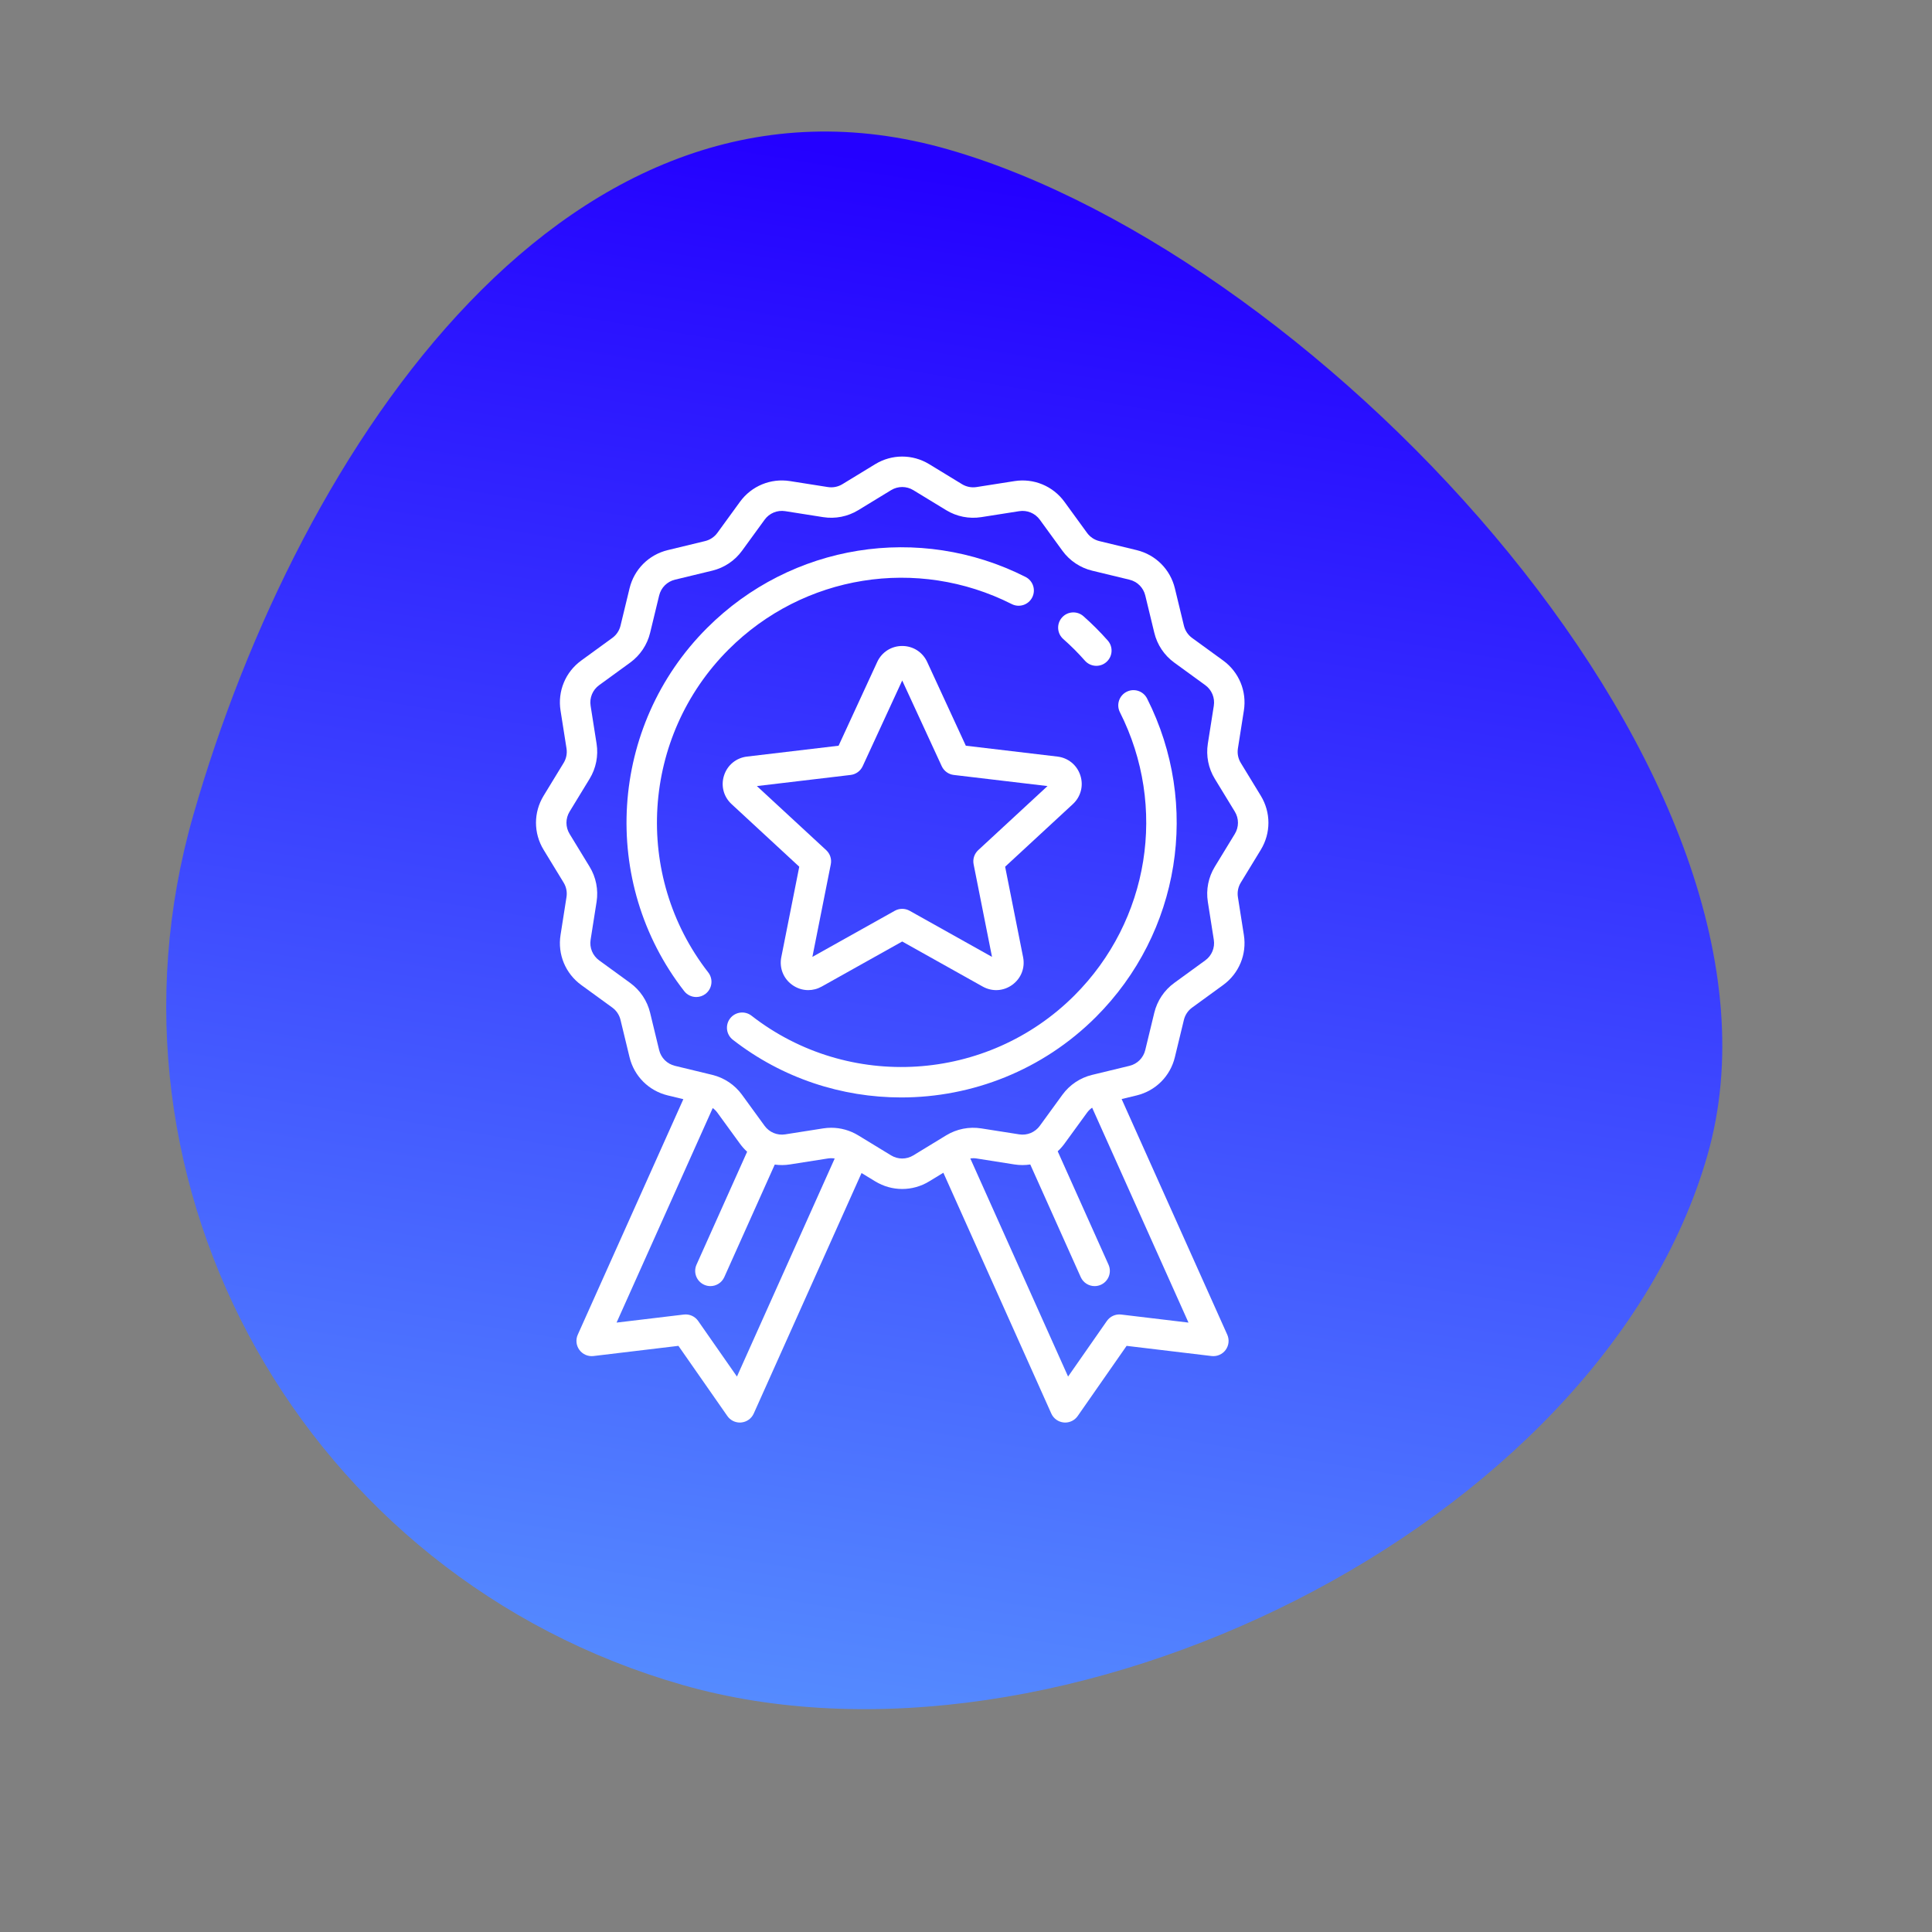
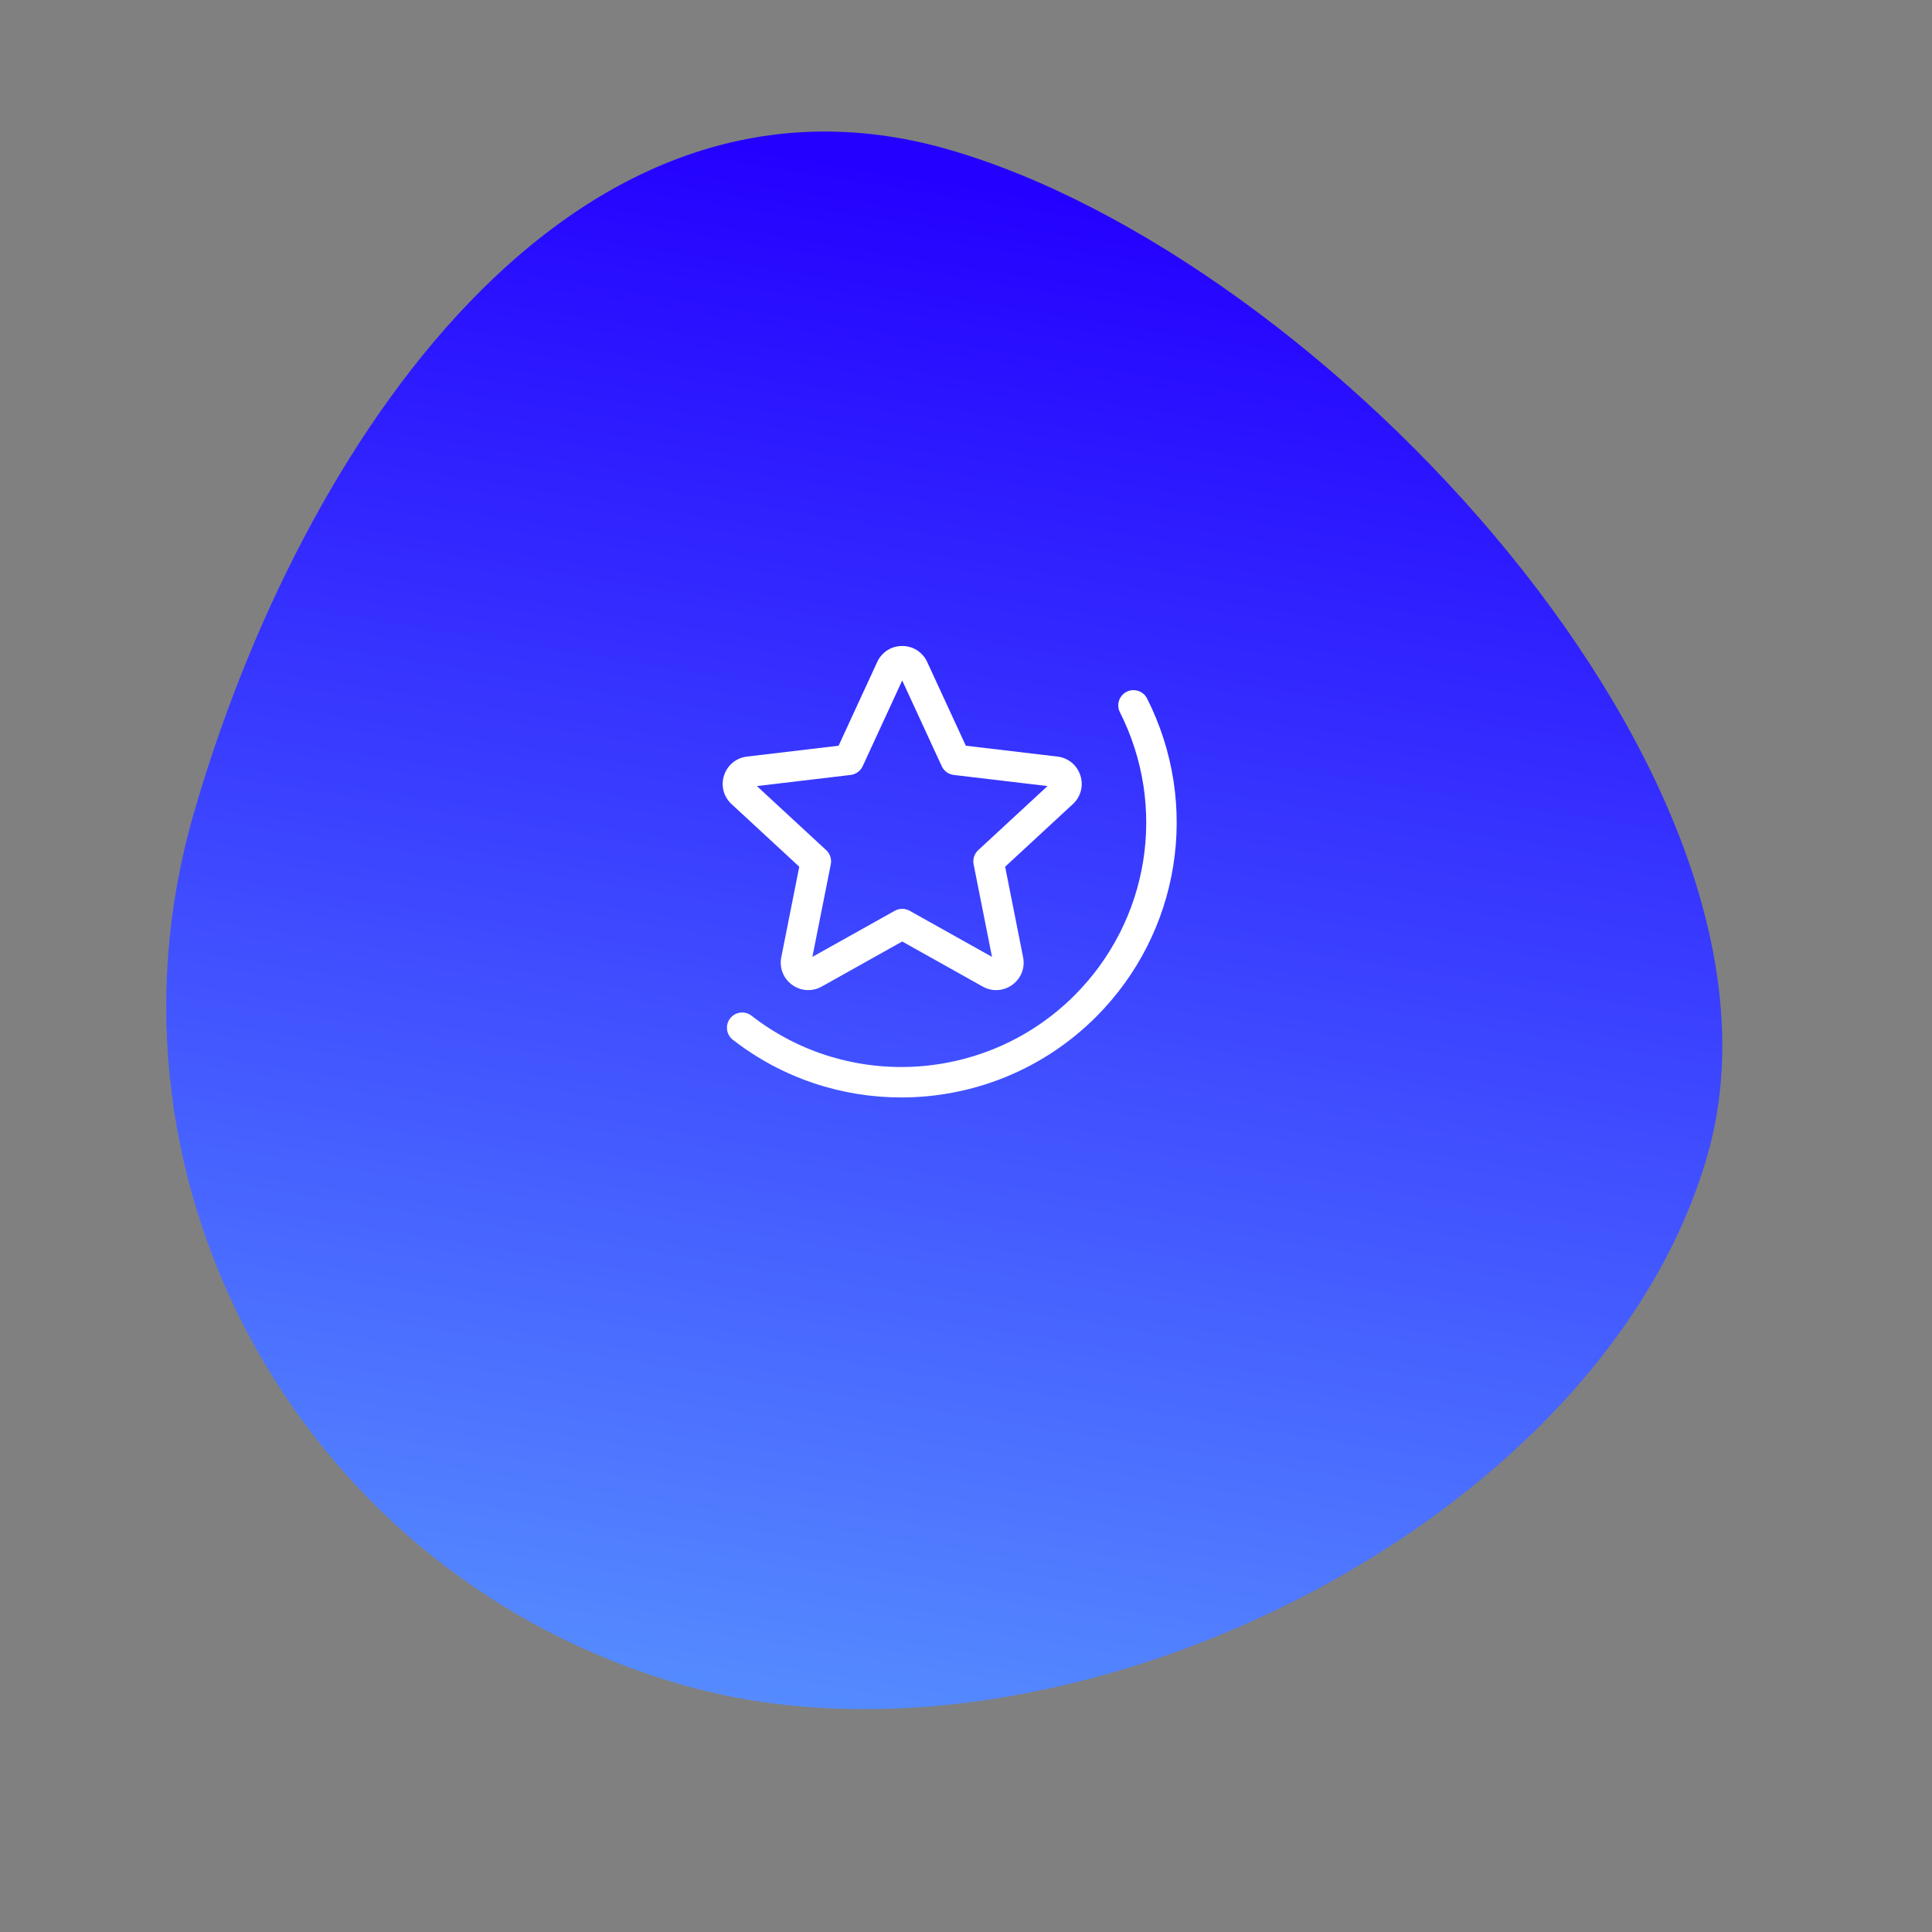
<svg xmlns="http://www.w3.org/2000/svg" width="106" height="106" viewBox="0 0 106 106" fill="none">
  <rect x="0" y="0" width="106" height="106" fill="#808080" stroke="none" />
  <path d="M52.017 8.197C72.686 14.124 99.534 42.966 93.678 63.388C87.823 83.81 58.094 98.366 37.425 92.439C16.756 86.512 4.747 65.152 10.603 44.73C16.459 24.308 31.348 2.271 52.017 8.197Z" fill="url(#paint0_linear)" />
  <g clip-path="url(#clip0)">
-     <path d="M56.265 31.653C50.436 28.707 43.413 29.833 38.791 34.456C33.419 39.827 32.881 48.393 37.54 54.38C37.705 54.591 37.951 54.702 38.2 54.702C38.379 54.702 38.56 54.645 38.712 54.526C39.077 54.242 39.142 53.718 38.859 53.354C34.716 48.031 35.195 40.414 39.972 35.637C44.083 31.526 50.328 30.524 55.512 33.144C55.924 33.352 56.426 33.187 56.634 32.775C56.842 32.363 56.677 31.861 56.265 31.653Z" fill="white" />
    <path d="M62.935 38.324C62.727 37.912 62.225 37.747 61.813 37.955C61.401 38.163 61.236 38.665 61.444 39.077C64.062 44.26 63.059 50.505 58.95 54.614C54.172 59.391 46.556 59.87 41.233 55.728C40.868 55.444 40.344 55.51 40.06 55.874C39.777 56.238 39.843 56.763 40.207 57.046C42.934 59.168 46.196 60.212 49.447 60.212C53.334 60.212 57.206 58.72 60.131 55.795C64.752 51.174 65.879 44.153 62.935 38.324Z" fill="white" />
-     <path d="M60.777 35.142C60.57 34.908 60.353 34.677 60.131 34.455C59.909 34.233 59.678 34.016 59.444 33.809C59.098 33.504 58.57 33.536 58.265 33.882C57.959 34.227 57.992 34.755 58.337 35.061C58.546 35.245 58.752 35.439 58.95 35.636C59.147 35.834 59.341 36.04 59.525 36.249C59.69 36.435 59.92 36.531 60.151 36.531C60.348 36.531 60.545 36.462 60.704 36.321C61.05 36.016 61.083 35.488 60.777 35.142Z" fill="white" />
-     <path d="M69.175 46.623C69.732 45.709 69.732 44.574 69.175 43.66L68.076 41.858C67.931 41.621 67.875 41.339 67.918 41.065L68.246 38.983C68.413 37.923 67.977 36.872 67.109 36.24L65.406 35.002C65.181 34.838 65.021 34.599 64.956 34.328L64.46 32.279C64.208 31.238 63.405 30.435 62.364 30.183L60.314 29.687C60.044 29.621 59.804 29.461 59.641 29.236L58.402 27.533C57.77 26.665 56.719 26.229 55.659 26.396L53.577 26.723C53.303 26.766 53.021 26.71 52.783 26.566L50.981 25.467C50.068 24.91 48.933 24.91 48.019 25.467L46.217 26.566C45.98 26.71 45.698 26.766 45.423 26.723L43.342 26.395C42.282 26.229 41.23 26.664 40.599 27.532L39.36 29.235C39.197 29.46 38.957 29.62 38.687 29.686L36.637 30.182C35.596 30.434 34.793 31.237 34.541 32.278L34.045 34.327C33.98 34.598 33.82 34.837 33.594 35.001L31.891 36.24C31.023 36.871 30.587 37.922 30.754 38.983L31.082 41.064C31.125 41.339 31.069 41.621 30.924 41.858L29.825 43.66C29.268 44.574 29.268 45.709 29.825 46.623L30.924 48.425C31.069 48.662 31.125 48.944 31.081 49.218L30.754 51.3C30.587 52.36 31.023 53.411 31.891 54.043L33.594 55.281C33.819 55.445 33.979 55.684 34.044 55.955L34.54 58.004C34.792 59.045 35.595 59.848 36.636 60.1L37.492 60.307L31.7 73.228C31.577 73.502 31.611 73.822 31.789 74.064C31.968 74.307 32.262 74.434 32.561 74.399L37.222 73.841L39.907 77.691C40.064 77.916 40.32 78.049 40.591 78.049C40.617 78.049 40.644 78.047 40.67 78.045C40.969 78.017 41.231 77.83 41.354 77.555L47.269 64.359L48.019 64.816C48.476 65.095 48.988 65.234 49.5 65.234C50.012 65.234 50.524 65.095 50.981 64.816L51.758 64.343L57.68 77.555C57.803 77.83 58.065 78.017 58.364 78.045C58.391 78.048 58.417 78.049 58.443 78.049C58.714 78.049 58.971 77.916 59.128 77.691L61.812 73.841L66.473 74.399C66.772 74.434 67.067 74.307 67.245 74.064C67.423 73.822 67.457 73.502 67.334 73.228L61.539 60.3L62.363 60.101C63.404 59.849 64.207 59.046 64.459 58.005L64.955 55.956C65.02 55.685 65.18 55.446 65.406 55.282L67.109 54.043C67.977 53.412 68.413 52.361 68.246 51.301L67.918 49.219C67.875 48.944 67.931 48.662 68.076 48.425L69.175 46.623ZM40.433 75.526L38.305 72.475C38.129 72.222 37.827 72.087 37.521 72.123L33.828 72.565L39.105 60.793C39.201 60.864 39.288 60.949 39.359 61.047L40.598 62.75C40.716 62.912 40.848 63.059 40.992 63.19L38.215 69.386C38.026 69.807 38.214 70.301 38.635 70.489C38.746 70.539 38.862 70.563 38.976 70.563C39.295 70.563 39.6 70.379 39.739 70.069L42.507 63.895C42.779 63.932 43.059 63.932 43.341 63.887L45.422 63.56C45.547 63.54 45.673 63.542 45.796 63.562L40.433 75.526ZM65.207 72.565L61.513 72.123C61.207 72.087 60.906 72.222 60.729 72.475L58.601 75.526L53.236 63.558C53.349 63.542 53.464 63.542 53.577 63.56L55.658 63.888C55.951 63.934 56.243 63.932 56.526 63.89L59.295 70.069C59.434 70.379 59.739 70.563 60.058 70.563C60.172 70.563 60.288 70.539 60.399 70.49C60.82 70.301 61.008 69.807 60.819 69.386L58.031 63.166C58.166 63.041 58.29 62.903 58.401 62.751L59.64 61.048C59.718 60.94 59.813 60.848 59.921 60.774L65.207 72.565ZM67.749 45.753L66.65 47.555C66.299 48.13 66.163 48.813 66.268 49.478L66.596 51.56C66.665 51.998 66.485 52.432 66.126 52.692L64.423 53.931C63.878 54.328 63.49 54.907 63.331 55.563L62.835 57.612C62.731 58.042 62.4 58.373 61.97 58.477L59.92 58.974C59.265 59.132 58.685 59.52 58.289 60.065L57.05 61.768C56.789 62.127 56.356 62.306 55.918 62.237L53.837 61.91C53.171 61.805 52.488 61.941 51.913 62.291L50.111 63.39C49.734 63.62 49.266 63.62 48.889 63.39L47.086 62.291C46.638 62.018 46.124 61.875 45.604 61.875C45.457 61.875 45.31 61.887 45.163 61.91L43.081 62.237C42.643 62.306 42.21 62.126 41.949 61.768L40.71 60.065C40.313 59.519 39.734 59.132 39.079 58.973L37.029 58.477C36.599 58.373 36.268 58.041 36.164 57.612L35.668 55.562C35.509 54.907 35.121 54.327 34.576 53.93L32.873 52.692C32.515 52.431 32.335 51.997 32.404 51.559L32.732 49.478C32.836 48.813 32.701 48.13 32.35 47.555L31.251 45.753C31.021 45.376 31.021 44.907 31.251 44.53L32.35 42.728C32.701 42.153 32.836 41.47 32.732 40.805L32.404 38.723C32.335 38.285 32.515 37.851 32.874 37.591L34.577 36.352C35.122 35.955 35.51 35.376 35.669 34.72L36.165 32.671C36.269 32.241 36.6 31.909 37.03 31.805L39.08 31.309C39.735 31.151 40.315 30.763 40.711 30.218L41.95 28.515C42.21 28.156 42.644 27.976 43.082 28.045L45.163 28.373C45.829 28.478 46.512 28.342 47.087 27.992L48.889 26.893C49.266 26.663 49.734 26.663 50.111 26.893L51.914 27.992C52.489 28.342 53.172 28.478 53.837 28.373L55.919 28.046C56.356 27.977 56.79 28.157 57.051 28.515L58.29 30.218C58.687 30.764 59.266 31.151 59.921 31.31L61.971 31.806C62.401 31.91 62.732 32.241 62.836 32.671L63.332 34.721C63.491 35.376 63.878 35.956 64.424 36.352L66.127 37.591C66.485 37.852 66.665 38.286 66.596 38.724L66.268 40.805C66.164 41.47 66.299 42.153 66.65 42.728L67.749 44.53C67.979 44.907 67.979 45.376 67.749 45.753Z" fill="white" />
    <path d="M59.274 42.543C59.09 41.976 58.608 41.58 58.016 41.51L52.99 40.914L50.87 36.319C50.621 35.778 50.096 35.442 49.5 35.442C48.904 35.442 48.379 35.778 48.129 36.319L46.01 40.914L40.984 41.51C40.392 41.581 39.91 41.976 39.726 42.543C39.542 43.109 39.699 43.713 40.137 44.117L43.852 47.553L42.866 52.517C42.75 53.102 42.977 53.682 43.459 54.032C43.725 54.225 44.034 54.323 44.344 54.323C44.597 54.323 44.85 54.259 45.084 54.128L49.5 51.656L53.916 54.128C54.436 54.419 55.058 54.383 55.54 54.032C56.022 53.682 56.25 53.102 56.133 52.517L55.147 47.553L58.863 44.117C59.3 43.713 59.458 43.109 59.274 42.543ZM53.67 46.644C53.457 46.842 53.361 47.135 53.418 47.42L54.427 52.5L49.908 49.97C49.781 49.899 49.64 49.864 49.5 49.864C49.359 49.864 49.219 49.899 49.092 49.97L44.572 52.5L45.582 47.42C45.639 47.135 45.543 46.842 45.33 46.644L41.527 43.128L46.67 42.518C46.959 42.484 47.209 42.302 47.331 42.039L49.5 37.336L51.669 42.039C51.791 42.302 52.041 42.484 52.329 42.518L57.472 43.128L53.67 46.644Z" fill="white" />
  </g>
  <defs>
    <linearGradient id="paint0_linear" x1="219.106" y1="161.264" x2="244.693" y2="4.205" gradientUnits="userSpaceOnUse">
      <stop stop-color="#6BCAFF" />
      <stop offset="0.774" stop-color="#2400FF" />
    </linearGradient>
    <clipPath id="clip0">
      <rect x="23" y="25.049" width="53" height="53" fill="white" />
    </clipPath>
  </defs>
</svg>